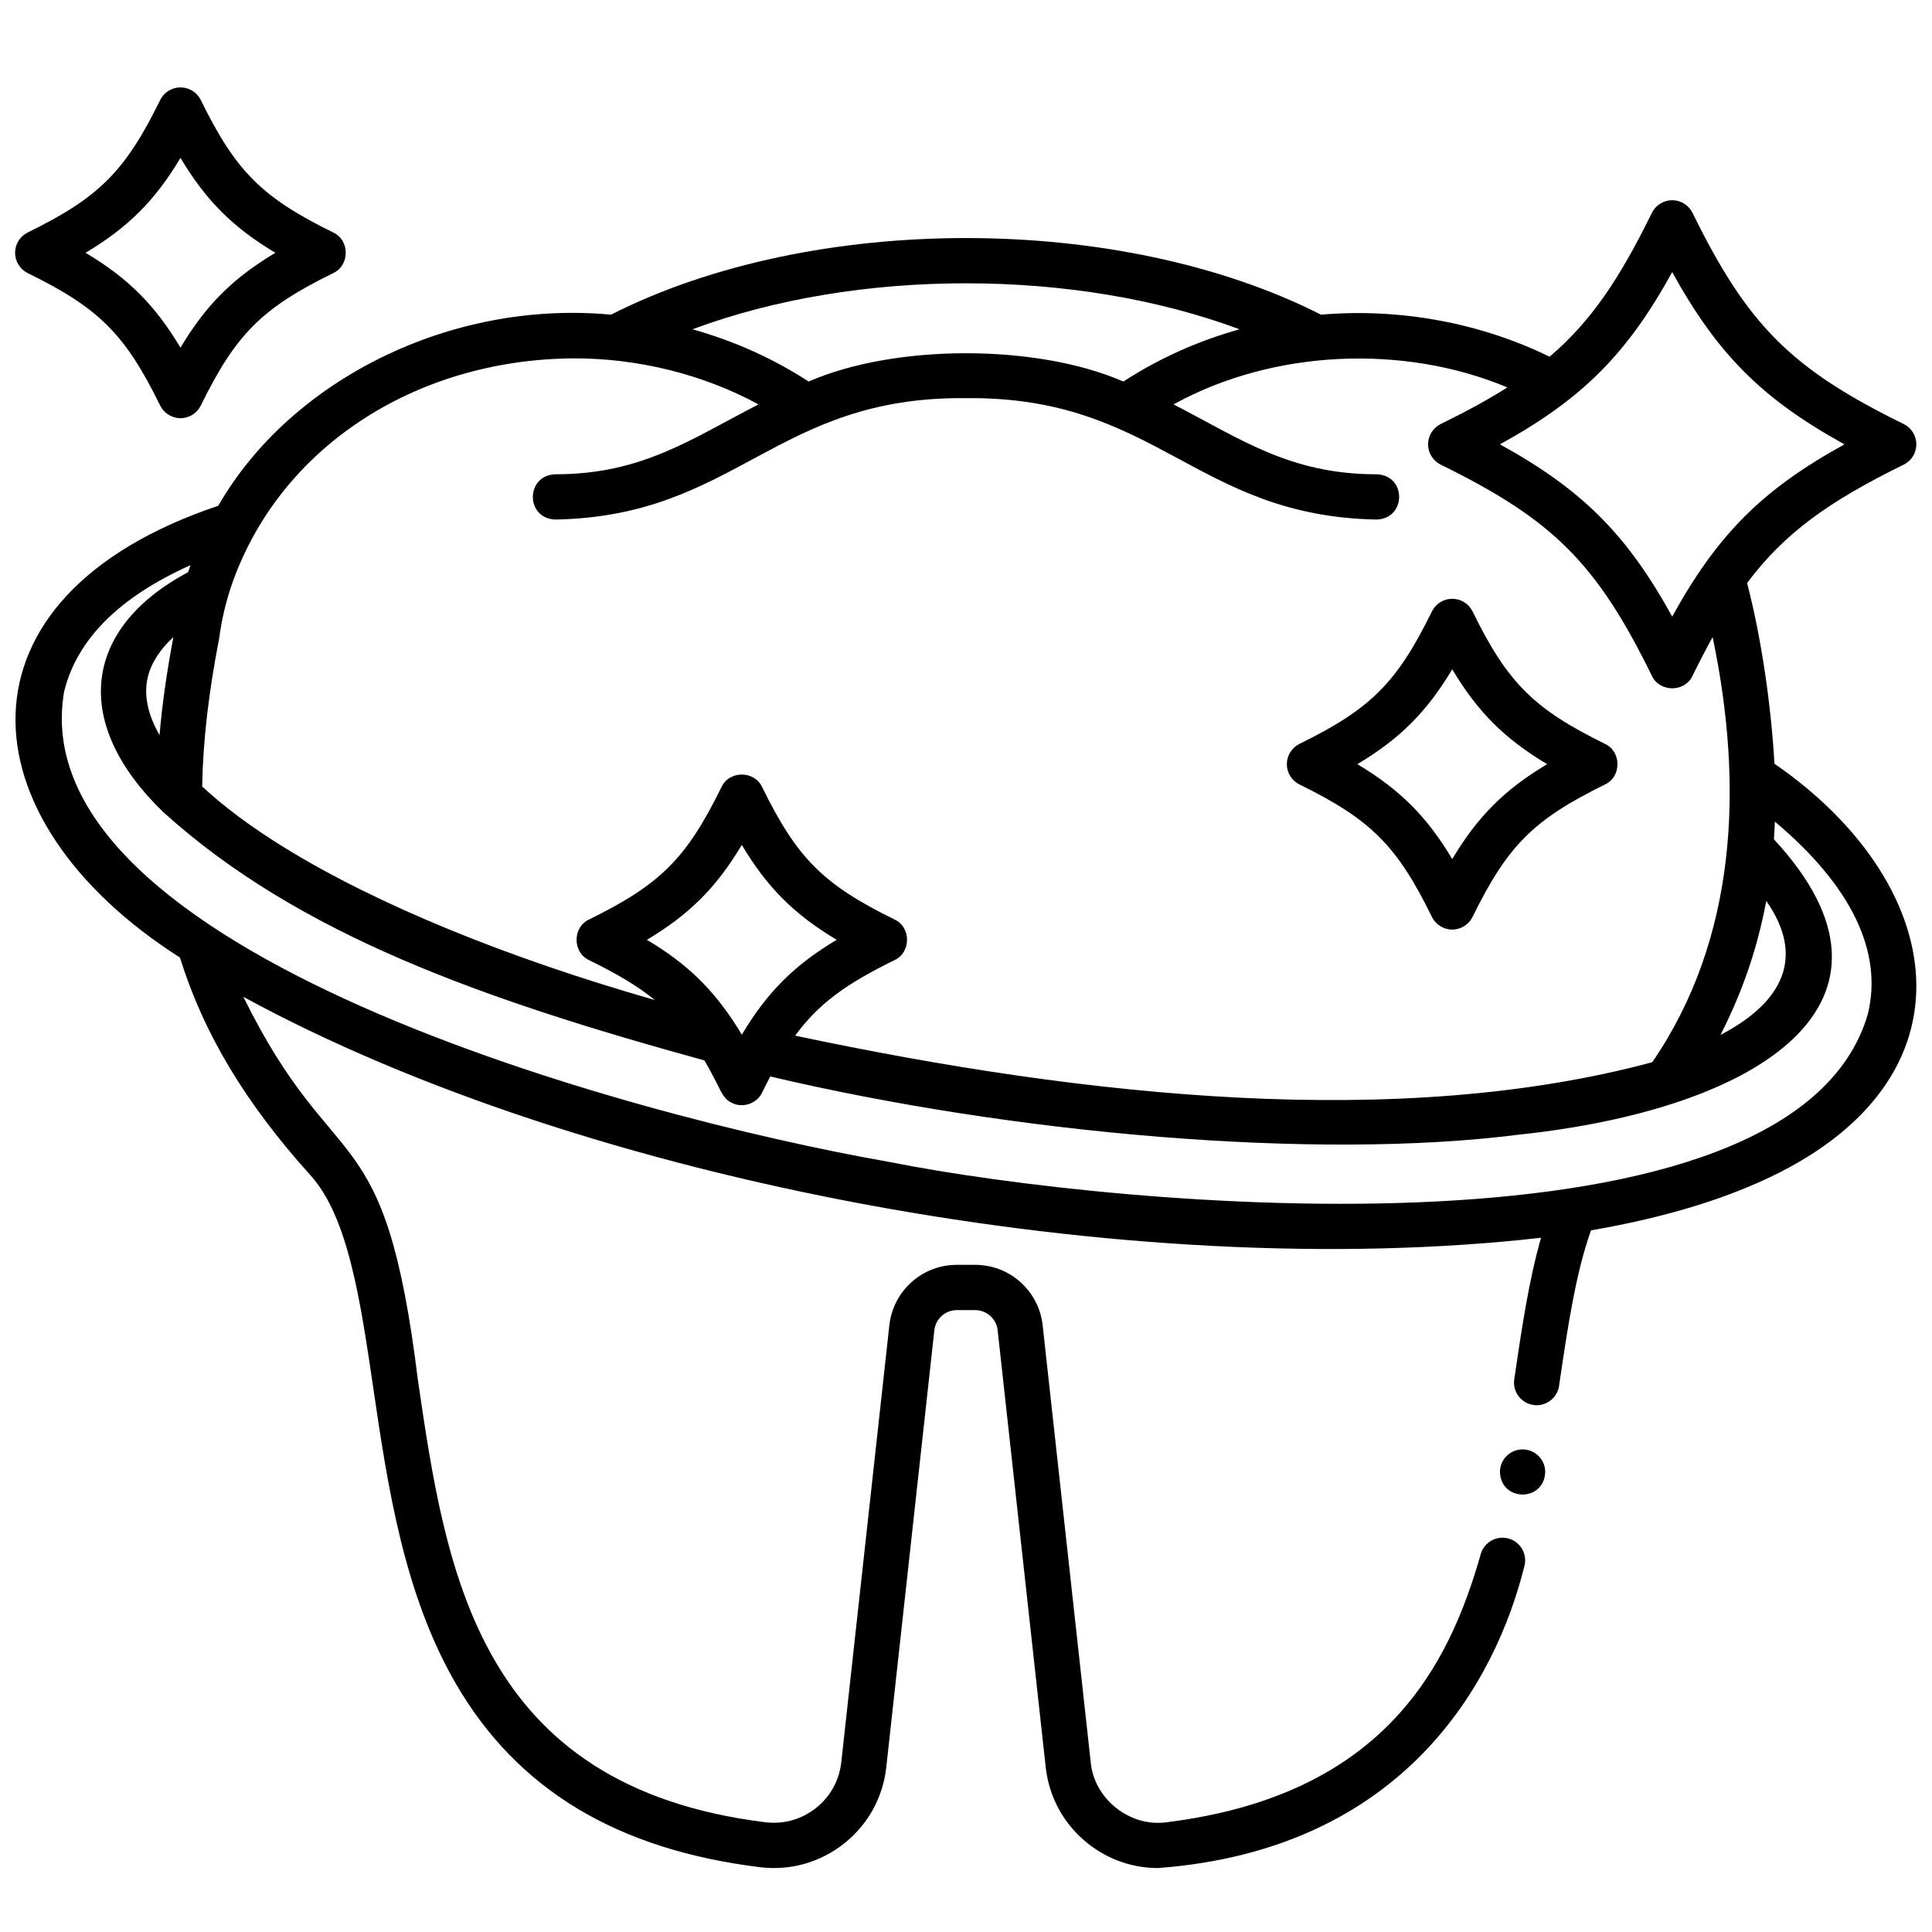
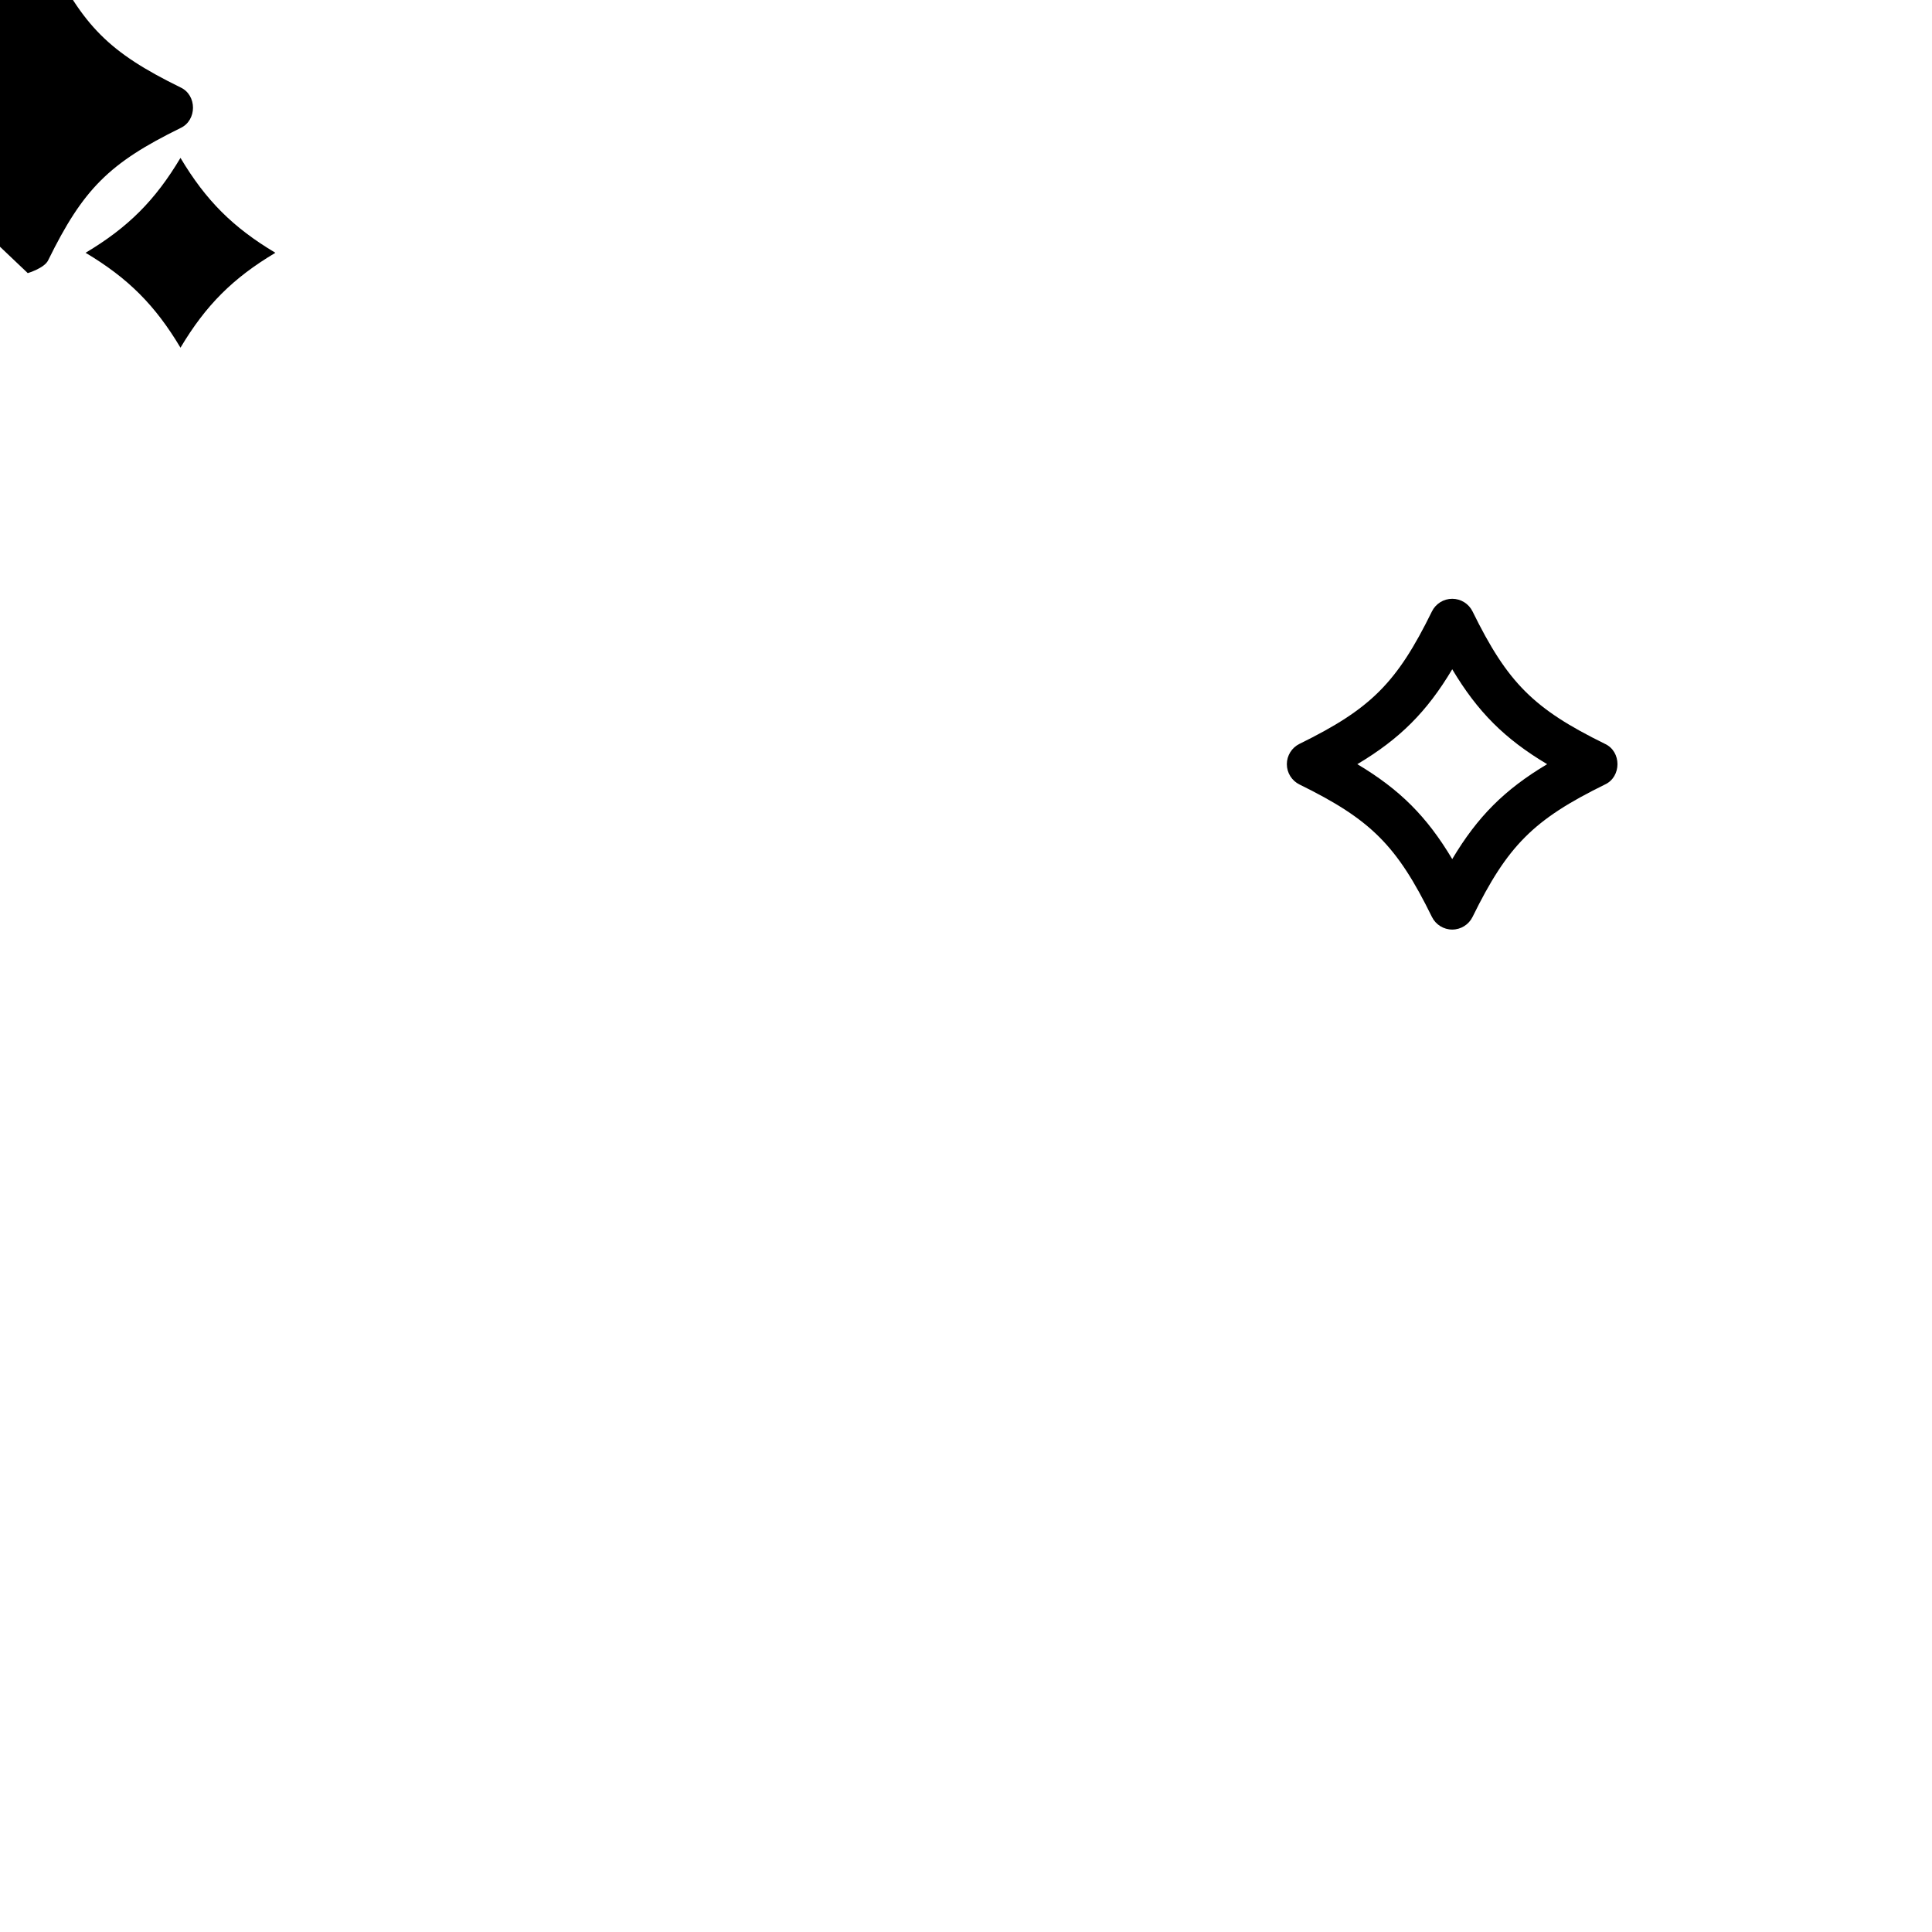
<svg xmlns="http://www.w3.org/2000/svg" id="Layer_5" height="512" viewBox="0 0 512 512" width="512" data-name="Layer 5">
-   <path d="m403.499 384.107c-3.314 0-6 2.686-6 6 .274 7.943 11.727 7.941 12 0 0-3.314-2.686-6-6-6z" />
  <path d="m344.384 207.901c18.916 9.286 25.802 16.173 35.088 35.088 1.008 2.054 3.097 3.356 5.386 3.356s4.377-1.302 5.386-3.356c9.286-18.916 16.173-25.802 35.089-35.088 4.411-2.042 4.429-8.728 0-10.771-18.916-9.287-25.802-16.173-35.089-35.089-1.008-2.054-3.097-3.356-5.386-3.356s-4.377 1.302-5.386 3.356c-9.287 18.916-16.173 25.803-35.088 35.089-2.054 1.008-3.356 3.097-3.356 5.386s1.302 4.377 3.356 5.386zm40.474-30.538c6.719 11.268 13.884 18.434 25.152 25.152-11.268 6.719-18.434 13.884-25.152 25.152-6.719-11.268-13.884-18.433-25.152-25.152 11.268-6.719 18.433-13.884 25.152-25.152z" />
-   <path d="m7.356 72.378c18.916 9.286 25.802 16.172 35.088 35.088 1.008 2.054 3.097 3.356 5.386 3.356s4.377-1.302 5.386-3.356c9.286-18.916 16.173-25.802 35.089-35.088 4.411-2.043 4.429-8.728 0-10.772-18.916-9.286-25.802-16.172-35.089-35.088-1.008-2.054-3.097-3.356-5.386-3.356s-4.377 1.302-5.386 3.356c-9.287 18.916-16.173 25.803-35.088 35.088-2.054 1.009-3.356 3.098-3.356 5.386s1.302 4.377 3.356 5.386zm40.474-30.539c6.719 11.268 13.884 18.434 25.152 25.152-11.268 6.719-18.434 13.884-25.152 25.152-6.719-11.268-13.884-18.433-25.152-25.152 11.268-6.719 18.433-13.884 25.152-25.152z" />
-   <path d="m470.25 202.399c-.845-14.667-3.237-32.395-7.251-47.9 9.938-13.269 21.665-21.625 41.491-31.358 2.054-1.008 3.356-3.097 3.356-5.386s-1.302-4.377-3.356-5.386c-29.813-14.636-41.317-26.14-55.952-55.952-1.009-2.054-3.098-3.356-5.386-3.356s-4.377 1.302-5.386 3.356c-8.655 17.631-16.217 28.857-27.116 38.115-18.379-9.012-39.785-12.933-60.566-11.145-53.377-27.069-134.789-27.069-188.166 0-42.606-3.979-84.969 17.38-104.079 50.65-72.04 24.159-67.799 82.991-10.157 119.712 6.268 20.126 17.299 38.528 34.612 57.723 9.968 11.051 13.203 33.058 16.628 56.356 3.75 25.508 8 54.419 21.854 78.312 16.261 28.044 42.608 43.968 80.547 48.679 8.047.998 15.978-1.219 22.335-6.243 6.348-5.017 10.332-12.208 11.216-20.249l12.738-115.79c.335-3.047 2.899-5.344 5.964-5.344h4.848c3.065 0 5.629 2.297 5.964 5.344l12.738 115.79c.884 8.04 4.868 15.231 11.216 20.249 5.36 4.237 11.839 6.478 18.562 6.477 65.208-4.93 89.424-49.322 97.048-79.905.908-3.187-.941-6.505-4.128-7.412-3.188-.908-6.506.942-7.413 4.129-8.335 29.301-25.327 63.856-83.213 71.045-9.681 1.408-19.276-6.148-20.143-15.896 0 0-12.738-115.789-12.738-115.789-1.006-9.14-8.698-16.032-17.892-16.032h-4.848c-9.194 0-16.886 6.892-17.892 16.032l-12.738 115.79c-.531 4.823-2.92 9.137-6.729 12.146-3.818 3.018-8.583 4.35-13.415 3.749-76.225-9.466-84.61-66.504-92.008-116.828-8.866-72.286-21.816-52.201-46.301-101.914 90.751 49.53 235.513 76.162 343.908 63.846-3.232 11.187-5.131 24.057-7.109 37.508-.482 3.279 1.785 6.327 5.063 6.809 3.208.494 6.342-1.769 6.809-5.063 2.254-15.33 4.4-29.871 8.47-41.217 15.911-2.742 29.812-6.571 41.57-11.479 62.598-25.891 54.096-79.756 7.046-112.176zm-2.17 36.346c10.25 14.674 4.717 26.71-12.134 35.527 5.782-11.316 9.811-23.023 12.134-35.527zm-24.928-166.642c11.99 21.776 23.875 33.662 45.652 45.652-21.777 11.991-33.662 23.876-45.652 45.652-11.99-21.777-23.875-33.662-45.652-45.652 21.777-11.99 33.662-23.875 45.652-45.652zm-114.662 15.163c-10.984 3.068-21.39 7.73-30.784 13.849-22.9-10.005-60.526-9.998-83.41 0-9.395-6.119-19.8-10.781-30.785-13.849 43.545-16.252 101.434-16.252 144.979 0zm-176.5 7.703c16.994-.053 34.365 4.219 49.017 12.204-17.679 9.061-30.853 18.554-53.837 18.512-7.868.239-8.006 11.707 0 12 48.131-.899 58.2-32.714 108.831-32.171 50.627-.544 60.706 31.274 108.831 32.172 7.874-.246 8.004-11.706 0-12.001-22.982.042-36.158-9.452-53.837-18.512 26.344-14.549 60.98-16.042 88.476-4.502-5.117 3.237-10.916 6.388-17.657 9.697-2.054 1.009-3.356 3.098-3.356 5.386s1.302 4.377 3.356 5.386c29.813 14.636 41.317 26.14 55.952 55.953 2.035 4.411 8.734 4.427 10.772 0 1.81-3.686 3.572-7.091 5.326-10.258 8.302 39.557 6.39 80.057-16.001 112.667-66.835 17.94-149.18 9.468-227.135-7.043 6.252-8.547 13.541-13.735 26.332-20.015 4.412-2.045 4.429-8.726 0-10.771-18.915-9.286-25.802-16.173-35.088-35.088-2.044-4.414-8.728-4.427-10.772 0-9.286 18.915-16.172 25.802-35.088 35.088-4.411 2.039-4.429 8.73 0 10.771 7.339 3.603 12.863 6.847 17.423 10.571-39.374-11.262-73.7-25.338-98.006-40.301-8.834-5.438-16.189-10.919-21.948-16.282.191-11.936 1.711-24.901 4.49-39.19.638-4.8 1.701-9.422 3.228-13.954 12.483-36.381 48.392-60.025 90.69-60.318zm43.669 177.693c-6.475-10.337-13.469-17.213-24.225-23.604 11.268-6.719 18.434-13.884 25.152-25.152 6.719 11.268 13.884 18.433 25.152 25.152-11.265 6.717-18.43 13.881-25.147 25.145-.312-.525-.622-1.039-.932-1.541zm-156.486-93.228c.911-3.745 3.185-7.281 6.774-10.584-1.744 9.171-2.965 17.78-3.668 25.969-3.147-5.511-4.244-10.711-3.106-15.385zm455.837 89.262c-19.716 68.086-198.444 51.362-259.32 39.235-69.819-12.273-230.398-56.095-218.701-124.622 3.37-13.84 14.616-25.084 33.496-33.531-.218.615-.427 1.234-.632 1.854-28.427 15.177-30.645 40.413-6.566 63.598 35.822 32.435 84.755 49.661 143.396 65.793 1.096 1.878 2.252 4.016 3.401 6.276.905 1.812 1.749 3.968 3.717 4.888 2.865 1.603 6.782.331 8.172-2.654.713-1.45 1.427-2.858 2.163-4.258 64.625 15.255 144.551 22.259 198.265 15.435 63.836-6.728 107.796-35.022 67.712-78.281.105-1.552.186-3.119.245-4.698 20.178 16.94 28.681 34.414 24.653 50.966z" />
+   <path d="m7.356 72.378s4.377-1.302 5.386-3.356c9.286-18.916 16.173-25.802 35.089-35.088 4.411-2.043 4.429-8.728 0-10.772-18.916-9.286-25.802-16.172-35.089-35.088-1.008-2.054-3.097-3.356-5.386-3.356s-4.377 1.302-5.386 3.356c-9.287 18.916-16.173 25.803-35.088 35.088-2.054 1.009-3.356 3.098-3.356 5.386s1.302 4.377 3.356 5.386zm40.474-30.539c6.719 11.268 13.884 18.434 25.152 25.152-11.268 6.719-18.434 13.884-25.152 25.152-6.719-11.268-13.884-18.433-25.152-25.152 11.268-6.719 18.433-13.884 25.152-25.152z" />
</svg>